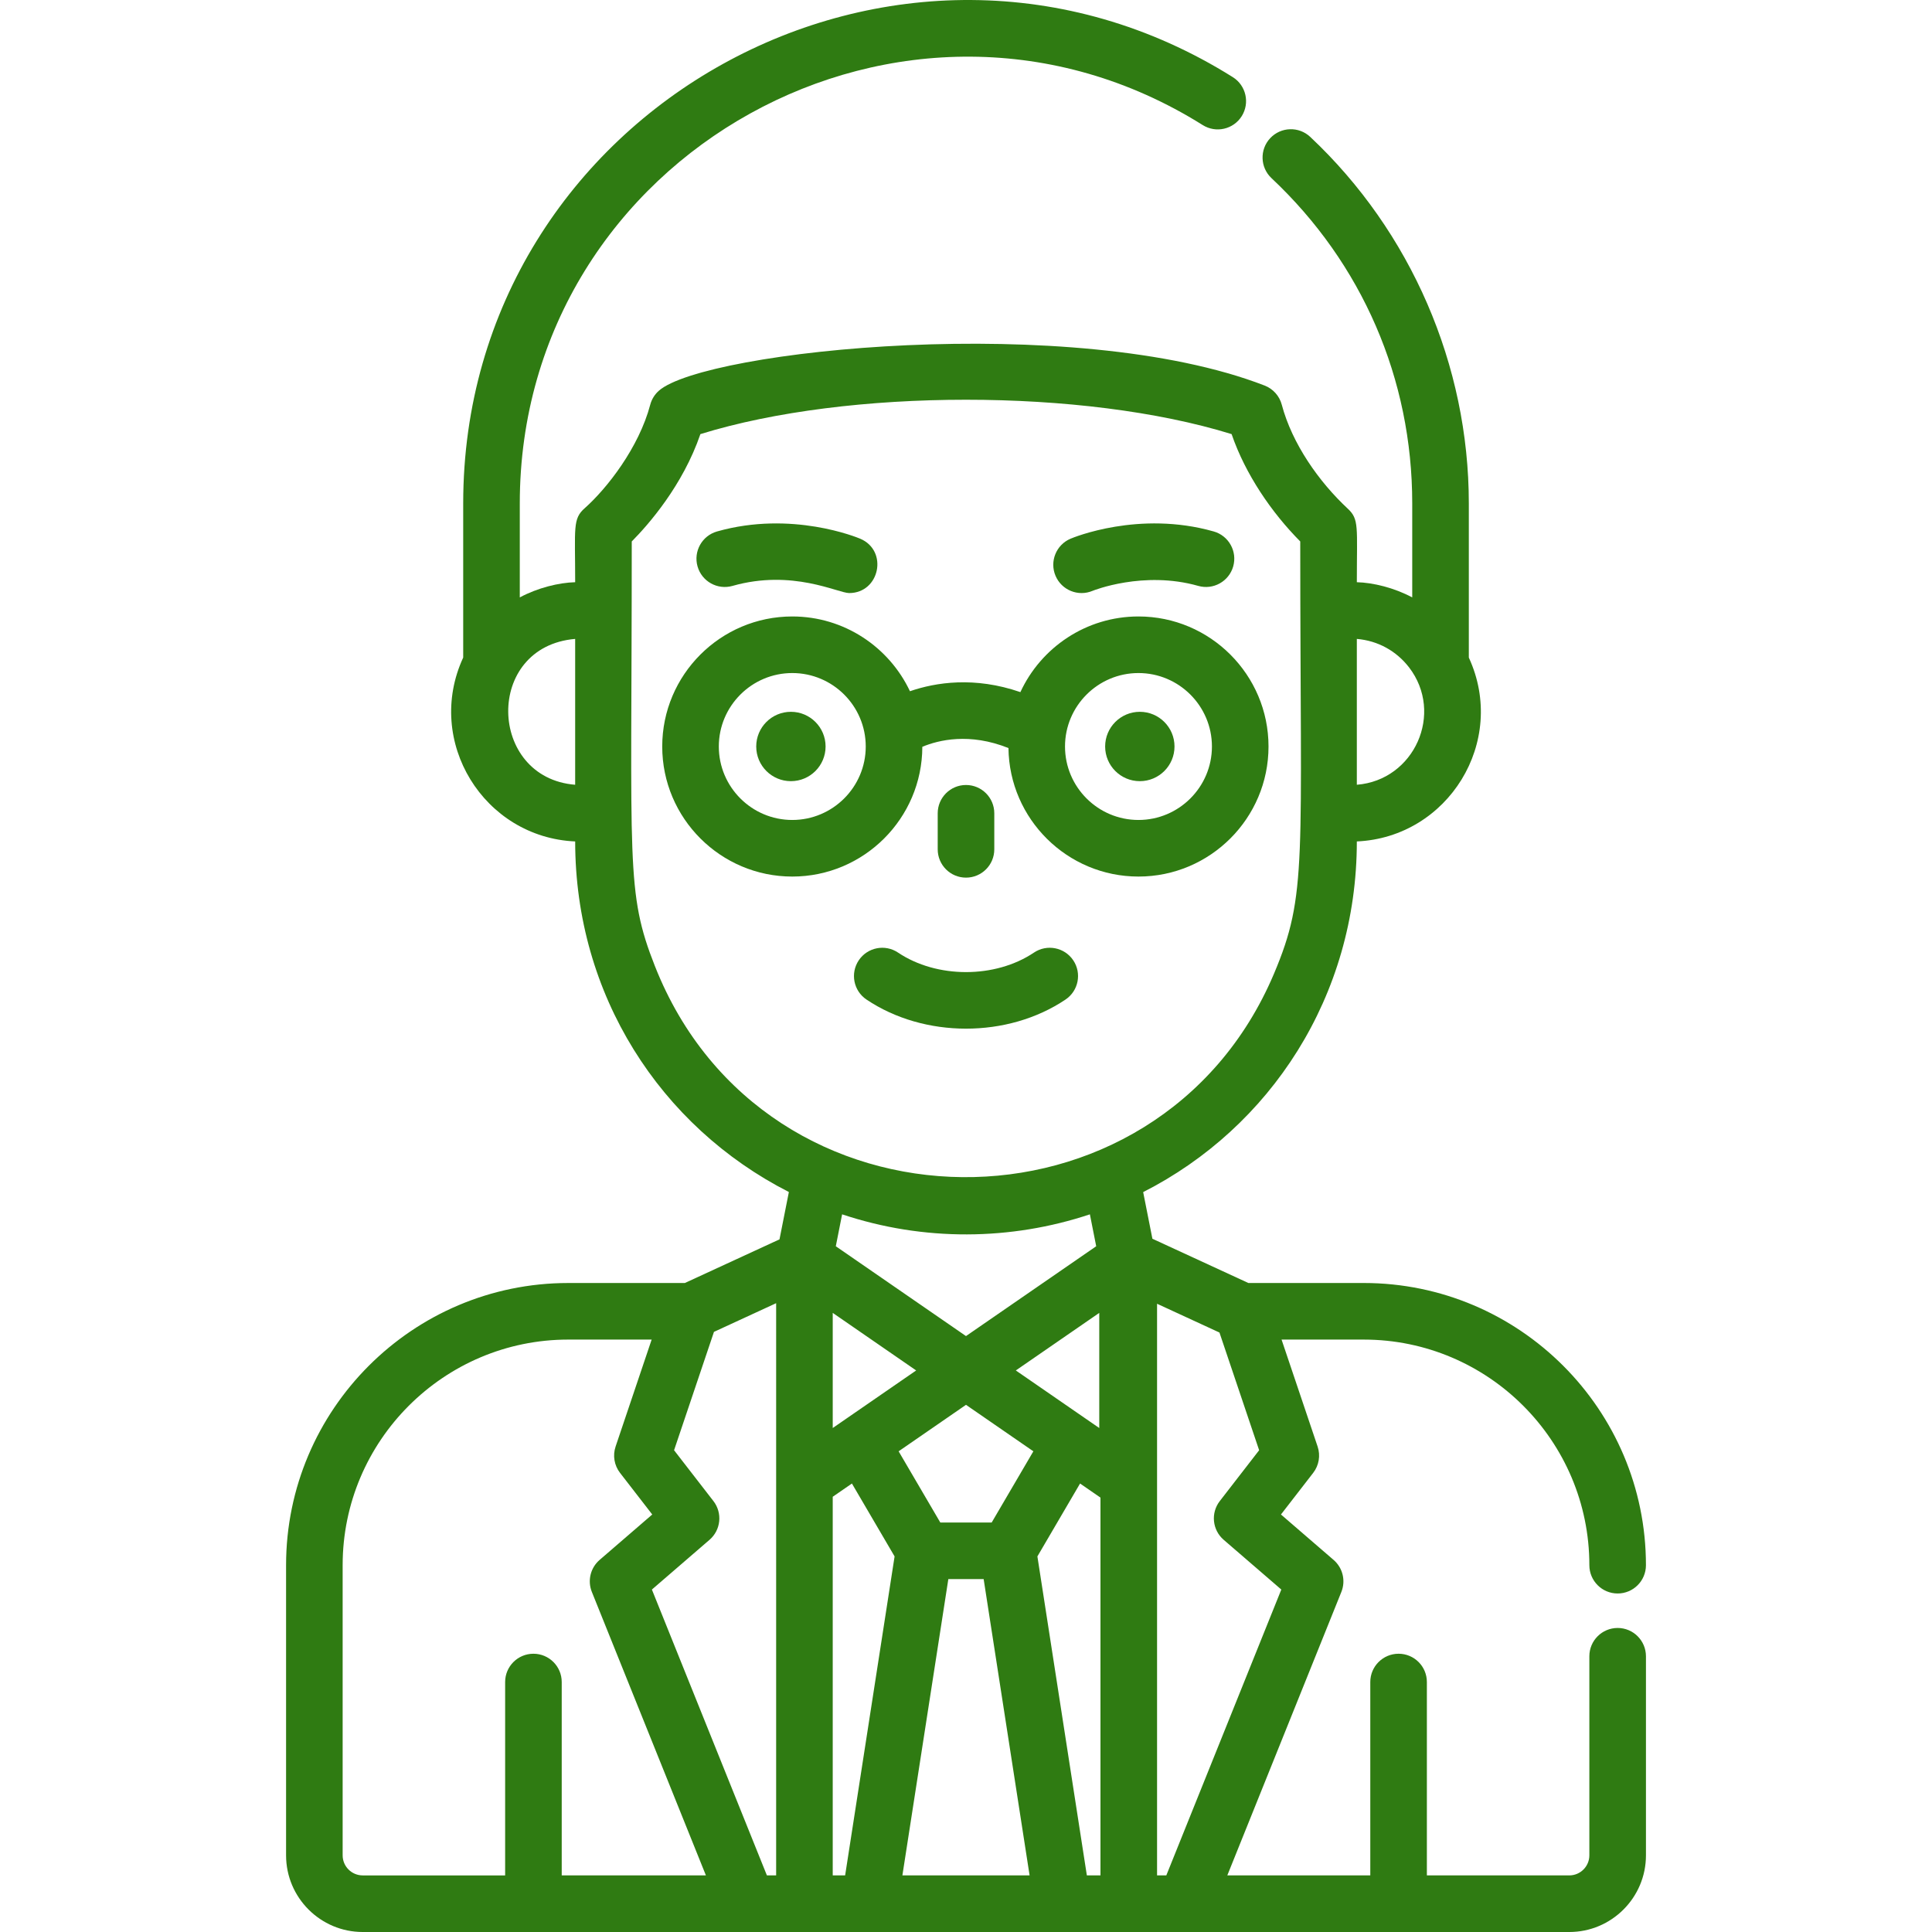
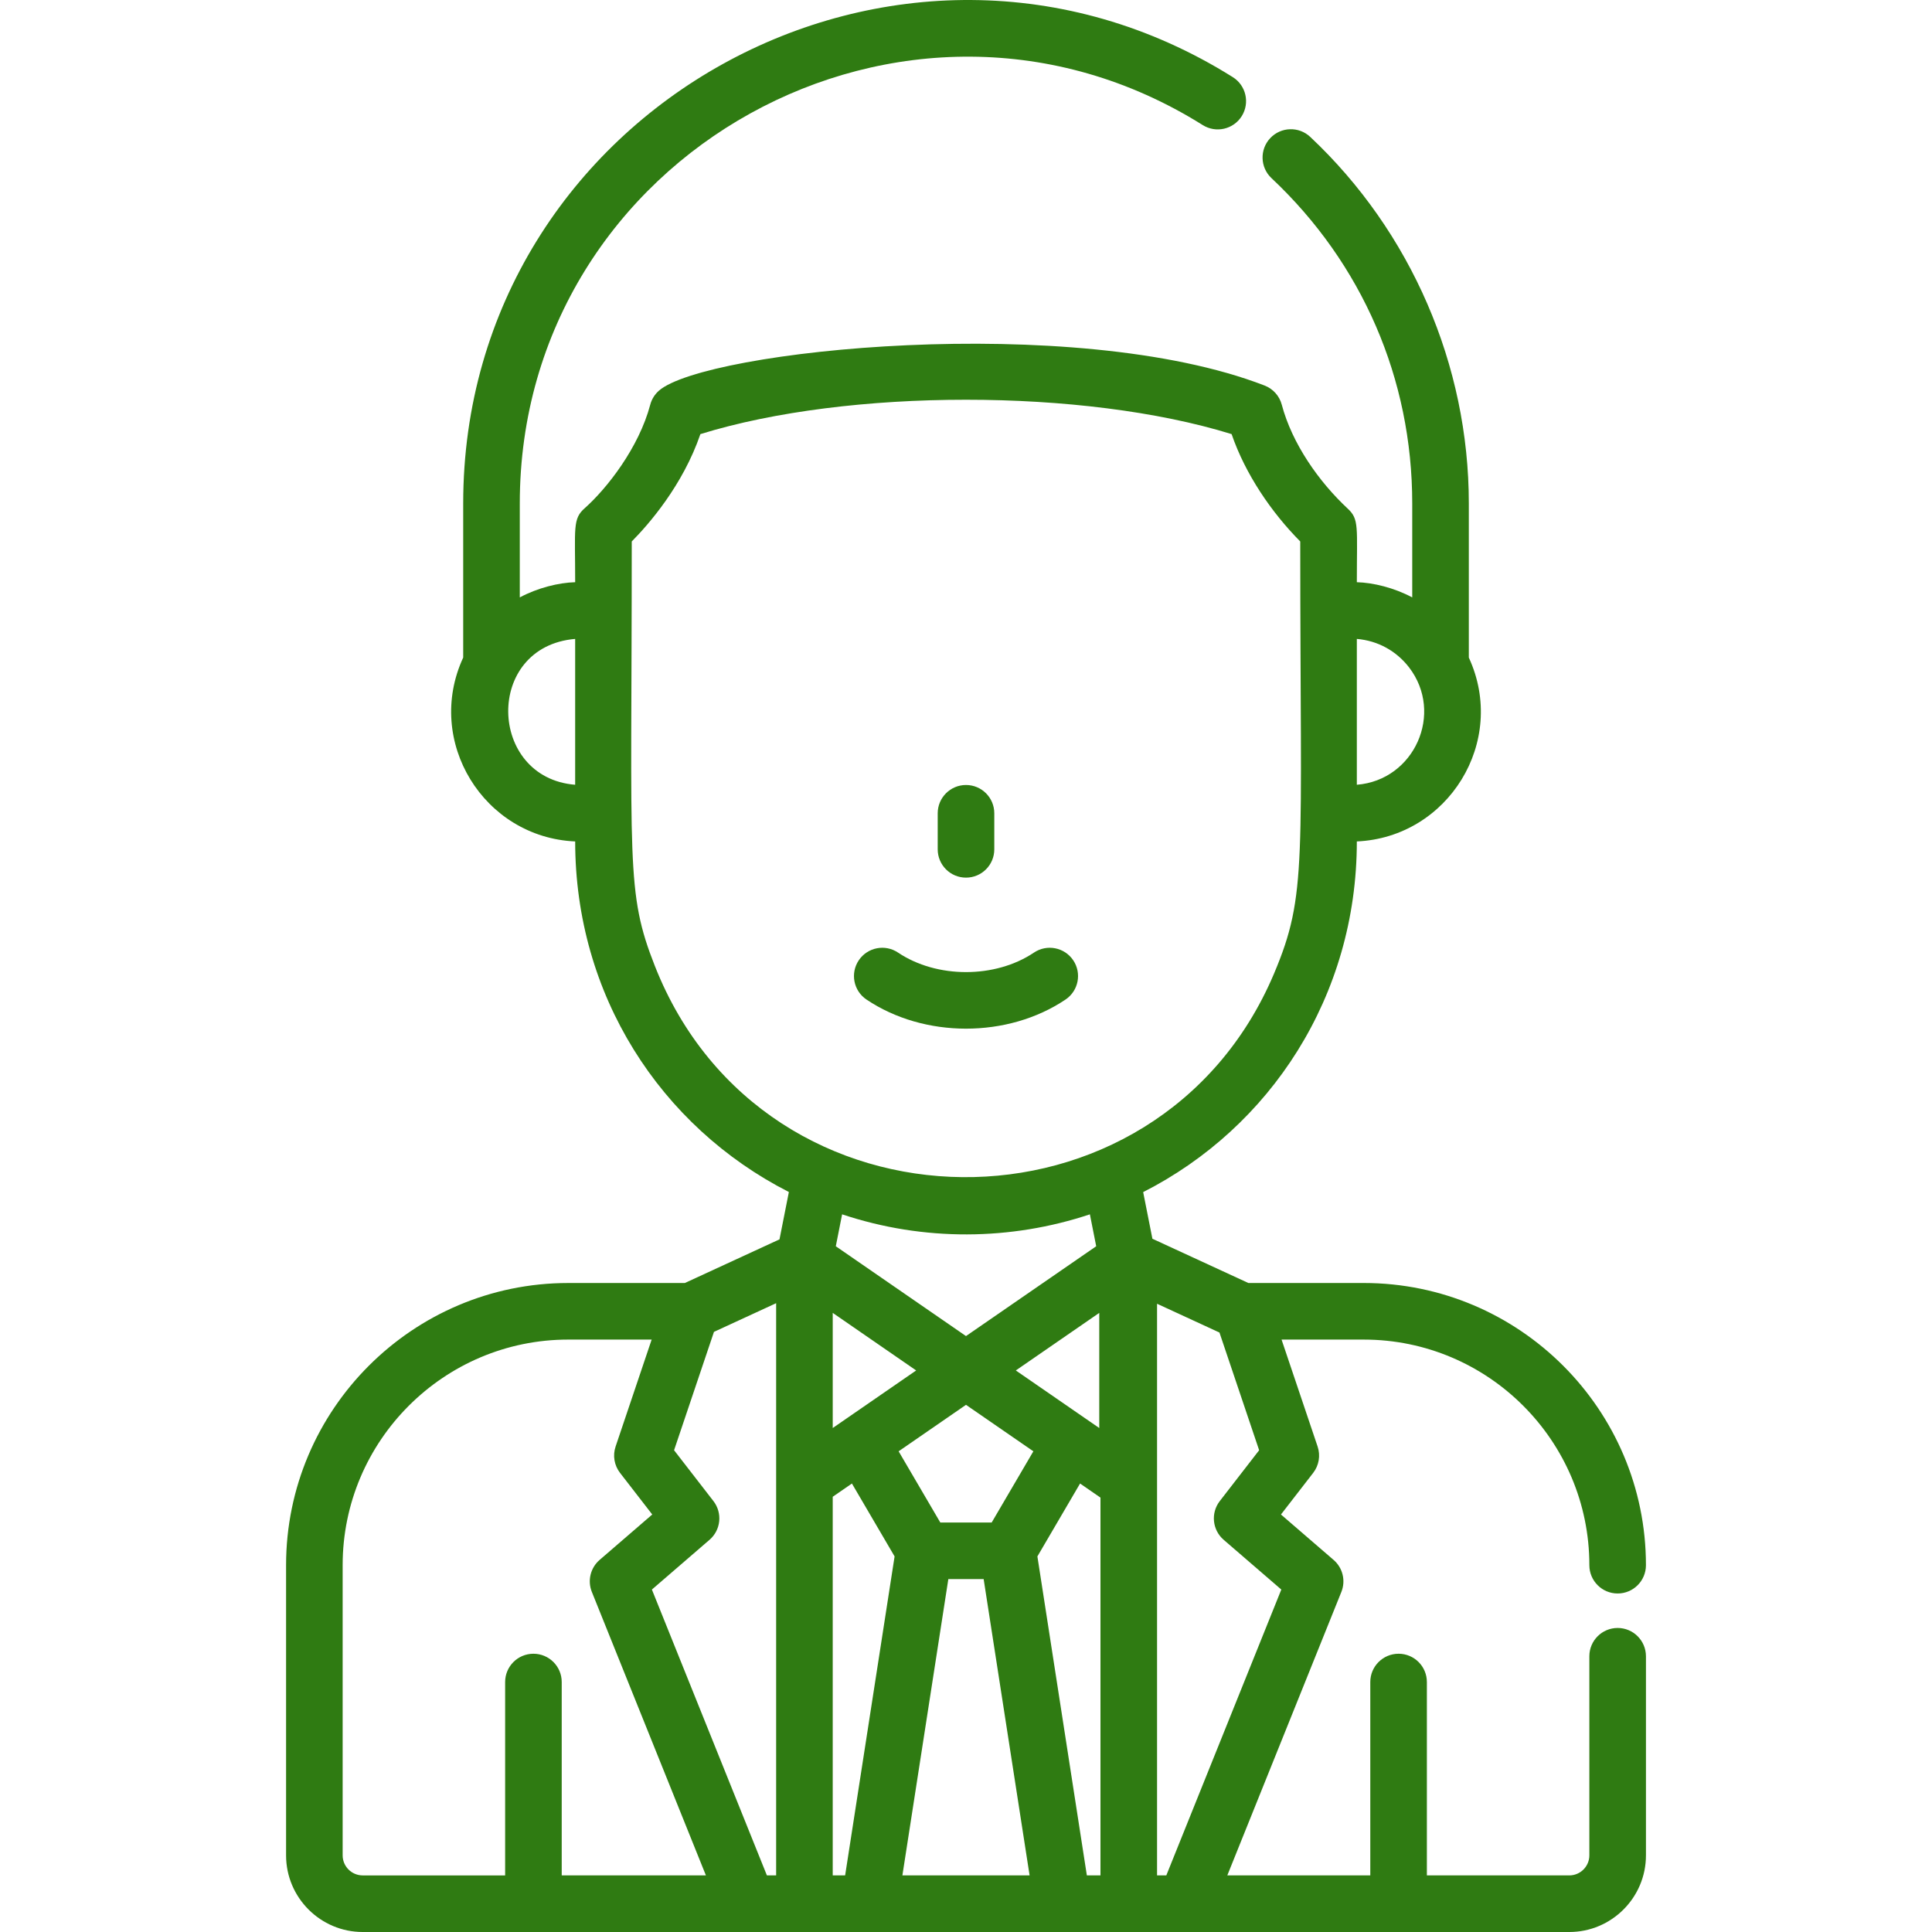
<svg xmlns="http://www.w3.org/2000/svg" enable-background="new 0 0 512 512" fill="#2f7b12" viewBox="0 0 512 512">
  <path d="m248.502 215.528v9.556c0 4.142 3.357 7.498 7.498 7.498 4.142 0 7.498-3.356 7.498-7.498v-9.556c0-4.141-3.356-7.498-7.498-7.498-4.141 0-7.498 3.357-7.498 7.498z" />
-   <circle cx="302.065" cy="197.827" r="9.191" />
-   <path d="m289.557 156.573c.131-.057 13.474-5.427 27.994-1.303 3.979 1.13 8.129-1.181 9.262-5.165 1.132-3.983-1.182-8.13-5.165-9.262-19.787-5.619-37.213 1.611-37.945 1.922-3.813 1.617-5.593 6.018-3.977 9.831 1.616 3.808 6.01 5.594 9.831 3.977z" />
  <path d="m428.693 431.428c-4.141 0-7.498 3.356-7.498 7.498v52.757c0 2.933-2.385 5.318-5.317 5.318h-37.742v-51.245c0-4.142-3.356-7.498-7.498-7.498s-7.498 3.356-7.498 7.498v51.246h-37.892l30.227-75.129c1.197-2.974.37-6.381-2.058-8.475l-13.951-12.041 8.537-11.026c1.537-1.984 1.979-4.606 1.177-6.984l-9.554-28.343h21.78c32.968 0 59.789 26.821 59.789 59.789 0 4.142 3.357 7.498 7.498 7.498 4.142 0 7.498-3.356 7.498-7.498 0-41.237-33.549-74.785-74.785-74.785h-30.576l-25.433-11.728-2.446-12.361c33.656-17.091 56.624-51.899 56.624-92.929 24.201-1.078 39.954-26.486 29.678-48.721v-40.858c0-36.637-15.318-72.04-42.028-97.133-3.019-2.836-7.765-2.687-10.599.33-2.836 3.019-2.687 7.764.33 10.599 24.054 22.597 37.301 53.213 37.301 86.204v24.909c-4.828-2.582-10.419-3.922-14.681-4.028 0-14.698.641-16.665-2.401-19.489-7.659-7.131-14.76-17.234-17.493-27.555-.614-2.32-2.302-4.207-4.541-5.074-50.616-19.596-148.392-9.366-160.539 1.375-1.095.968-1.898 2.248-2.282 3.699-3.013 11.379-11.448 22.157-17.313 27.381-3.295 2.86-2.581 5.175-2.581 19.663-4.342.108-9.935 1.486-14.678 4.026v-24.907c0-92.68 102.511-149.478 180.989-100.264 3.509 2.199 8.136 1.14 10.336-2.369 2.199-3.508 1.14-8.136-2.369-10.336-88.475-55.478-203.952 8.543-203.952 112.97v40.849c-10.271 22.212 5.447 47.651 29.675 48.73 0 40.626 22.491 75.498 56.63 92.907l-2.482 12.545-25.083 11.567h-30.894c-41.238 0-74.786 33.549-74.786 74.785v76.892c0 11.201 9.113 20.314 20.314 20.314h319.755c11.2 0 20.313-9.113 20.313-20.314v-52.757c-.003-4.145-3.359-7.502-7.501-7.502zm-69.118-262.109c5.636.479 10.476 3.207 13.832 7.53 9.353 12.168 1.426 29.909-13.832 31.12zm-207.15 38.65c-23.171-1.838-24.133-36.599 0-38.65zm-3.562 289.032v-51.245c0-4.142-3.357-7.498-7.498-7.498s-7.498 3.356-7.498 7.498v51.246h-37.744c-2.932-.001-5.318-2.385-5.318-5.319v-76.892c0-32.967 26.821-59.789 59.79-59.789h22.099l-9.555 28.343c-.802 2.378-.36 5.001 1.177 6.985l8.537 11.026-13.951 12.04c-2.427 2.094-3.254 5.501-2.057 8.475l30.228 75.129h-38.21zm56.823-.001h-2.448v.001l-30.479-75.754 15.275-13.183c3.018-2.603 3.47-7.114 1.03-10.267l-10.429-13.471 10.573-31.366 16.479-7.6c-.001 7.999-.001 144.014-.001 151.64zm-32.124-240.962c-7.771-19.693-6.141-26.466-6.141-112.547 4.455-4.497 13.511-14.812 18.19-28.446 39.19-12.141 101.547-12.15 140.777-.001 3.648 10.634 10.567 20.755 18.19 28.447 0 85.424 1.984 93.388-6.957 114.546-30.687 72.547-134.92 71.902-164.059-1.999zm47.121 122.401v-30.51l22.111 15.255c-15.961 11.011-18.264 12.599-18.416 12.704.108-.073 1.013-.698-3.695 2.551zm.814-48.169 1.674-8.459c21.628 7.216 44.745 6.965 65.662.001l1.674 8.457-34.507 23.805zm69.82 17.659v30.51l-22.112-15.255zm-67.347 149.072h-3.287v-100.343l5.086-3.508 11.308 19.317zm15.174 0 12.175-78.522h9.359l12.175 78.522zm23.66-93.519h-13.611l-11.047-18.872 17.854-12.317c3.951 2.726 13.786 9.51 17.853 12.316zm28.833 93.519h-3.608l-13.107-84.534 11.307-19.319 5.408 3.731zm14.997 0v-151.493l16.537 7.627 10.515 31.192-10.429 13.472c-2.439 3.151-1.987 7.662 1.03 10.265l15.275 13.183-30.478 75.754z" />
  <path d="m224.379 375.888c-.011.008-.013.009 0 0z" />
  <path d="m282.378 264.89c3.437-2.311 4.35-6.969 2.04-10.406-2.31-3.434-6.968-4.349-10.406-2.039-10.266 6.903-25.768 6.888-36.021 0-3.436-2.31-8.095-1.395-10.405 2.04-2.309 3.437-1.396 8.097 2.042 10.405 15.283 10.272 37.417 10.306 52.75 0z" />
-   <circle cx="209.598" cy="197.827" r="9.191" />
-   <path d="m194.118 155.27c15.883-4.512 27.975 1.898 30.917 1.898 8.11 0 10.424-11.226 2.931-14.403-.733-.31-18.16-7.538-37.946-1.922-3.983 1.132-6.295 5.278-5.165 9.262 1.132 3.983 5.28 6.297 9.263 5.165z" />
-   <path d="m244.425 197.911c4.332-1.809 12.511-3.795 22.828.331.222 18.814 15.588 34.054 34.453 34.054 19.003 0 34.464-15.46 34.464-34.463 0-19.004-15.461-34.465-34.464-34.465-13.858 0-25.825 8.227-31.293 20.05-12.169-4.202-22.438-2.587-29.266-.236-5.517-11.696-17.419-19.813-31.185-19.813-19.004 0-34.465 15.461-34.465 34.465 0 19.003 15.461 34.463 34.465 34.463 18.978-.001 34.42-15.418 34.463-34.386zm57.282-19.547c10.734 0 19.468 8.733 19.468 19.469 0 10.733-8.733 19.467-19.468 19.467s-19.468-8.733-19.468-19.467c-.001-10.736 8.733-19.469 19.468-19.469zm-91.743 38.936c-10.735 0-19.469-8.733-19.469-19.467 0-10.735 8.734-19.469 19.469-19.469 10.734 0 19.468 8.733 19.468 19.469 0 10.733-8.733 19.467-19.468 19.467z" />
</svg>